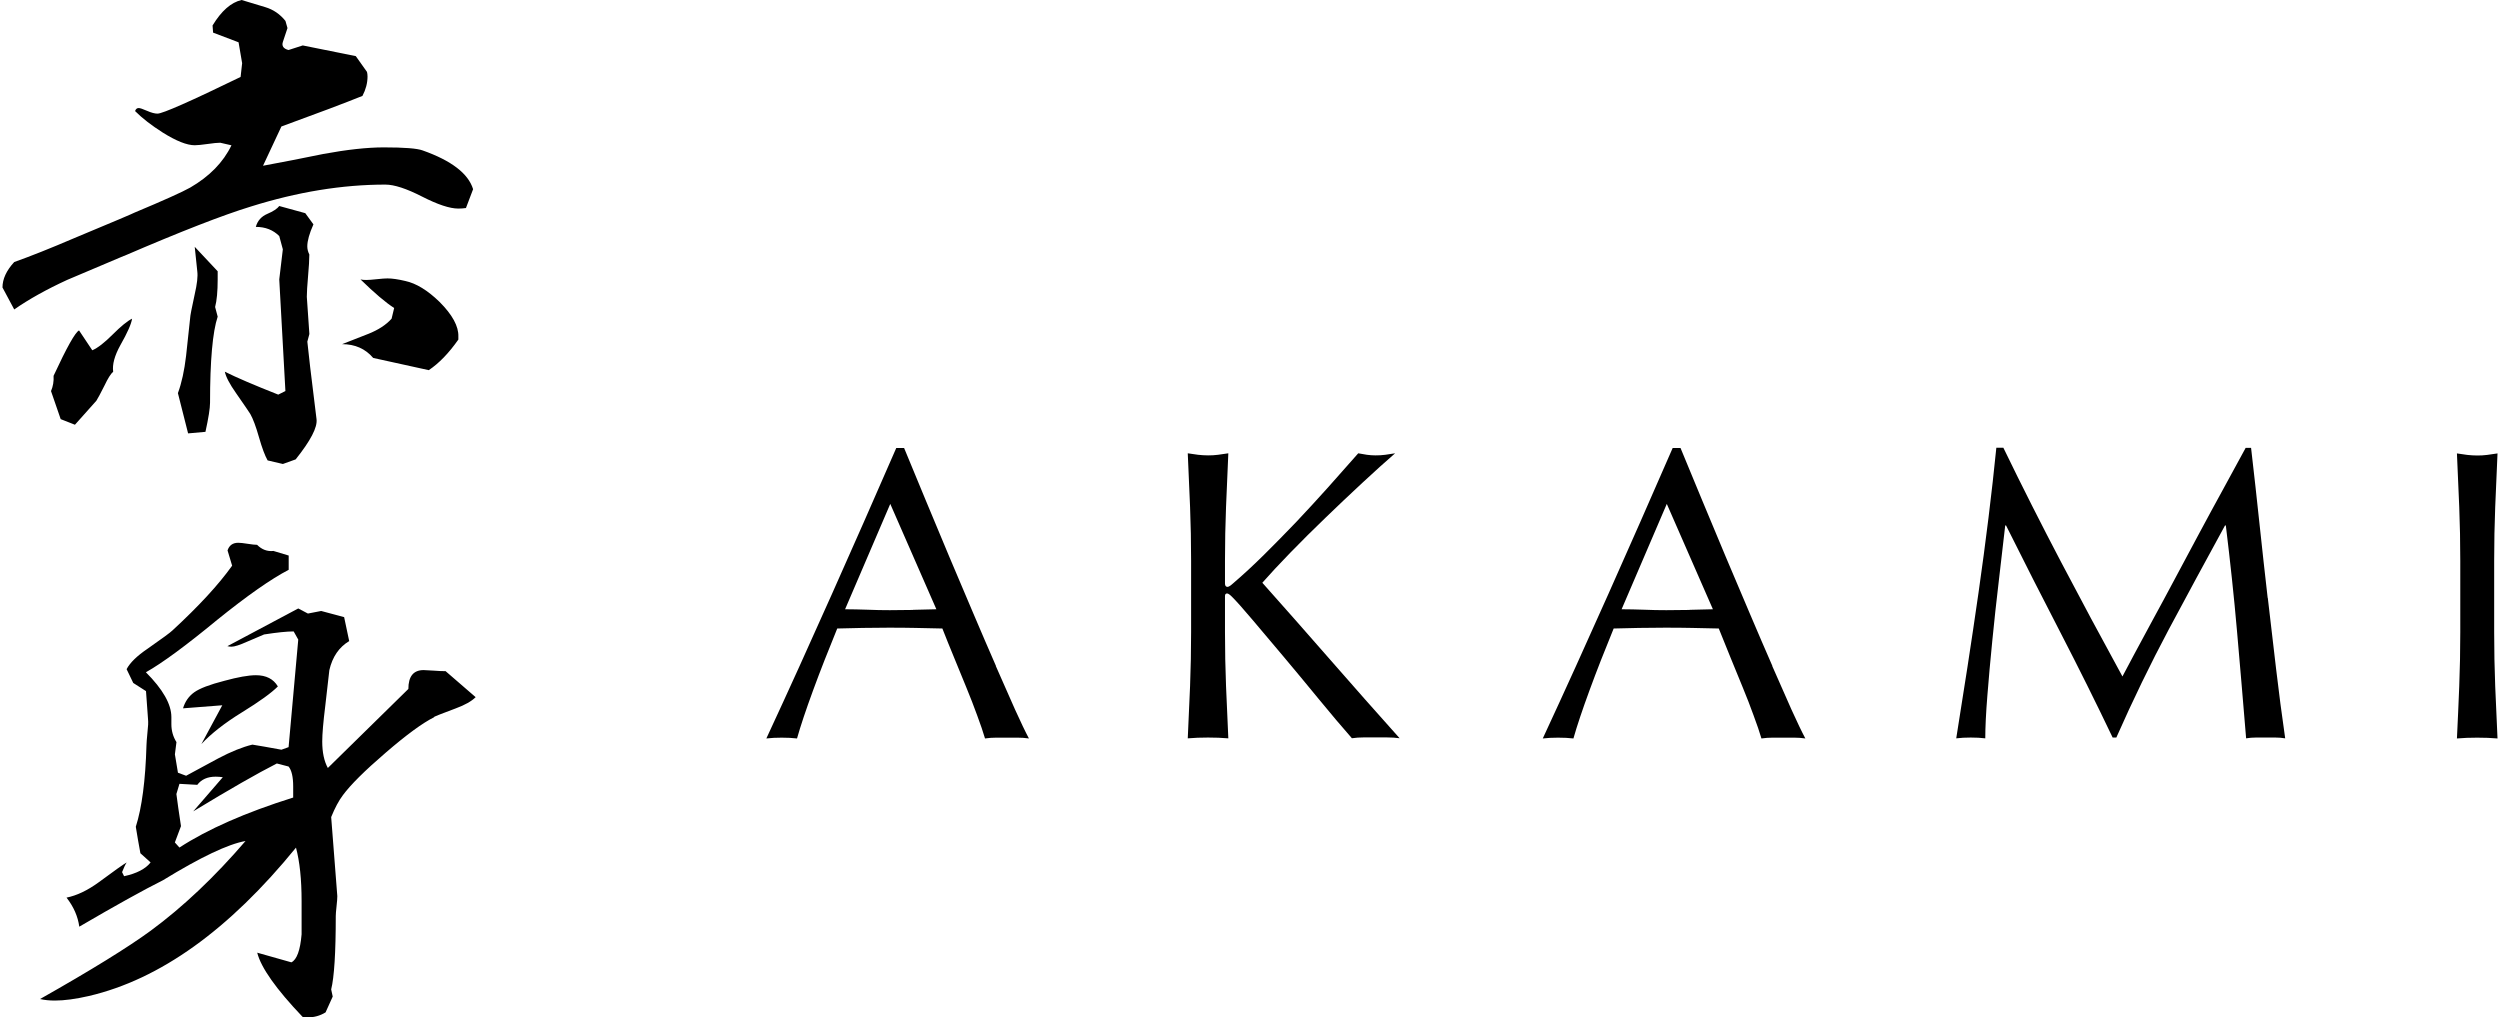
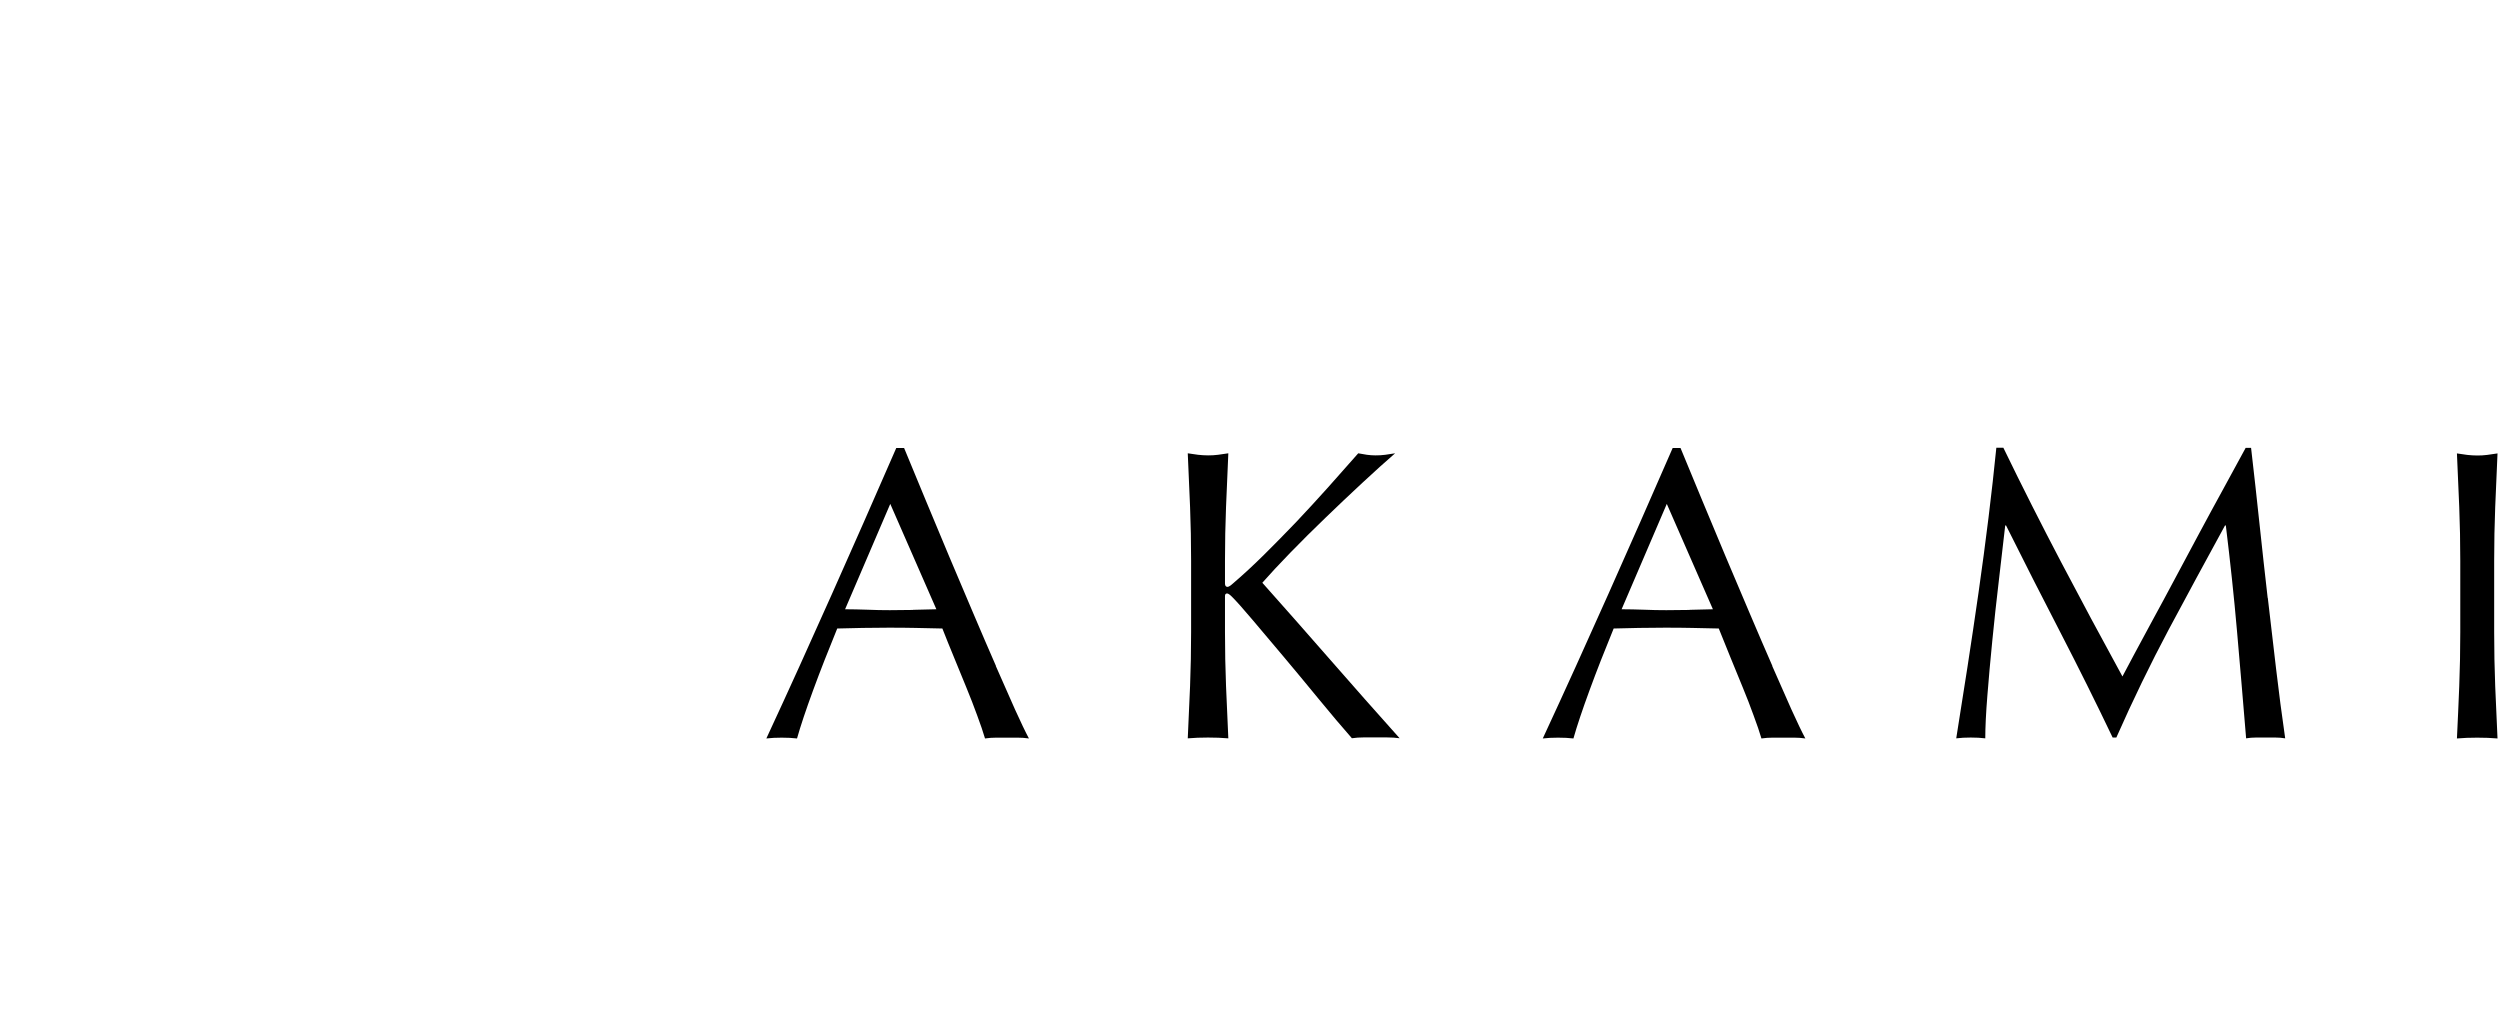
<svg xmlns="http://www.w3.org/2000/svg" width="172" height="70" viewBox="0 0 172 70" fill="none">
-   <path fill-rule="evenodd" clip-rule="evenodd" d="M8.525 17.612C12.429 15.93 15.342 14.796 17.258 14.21C20.46 13.206 23.547 12.7 26.516 12.7C27.125 12.7 27.966 12.976 29.04 13.525C30.114 14.074 30.946 14.35 31.531 14.35C31.694 14.35 31.87 14.34 32.057 14.313L32.549 13.016C32.22 11.942 31.062 11.051 29.077 10.349C28.701 10.21 27.813 10.14 26.41 10.14C25.262 10.14 23.872 10.293 22.236 10.595C20.879 10.875 19.499 11.144 18.096 11.403L19.36 8.703C21.86 7.792 23.72 7.09 24.937 6.598C25.169 6.156 25.286 5.71 25.286 5.264C25.286 5.148 25.273 5.042 25.249 4.948L24.478 3.861L20.829 3.126L19.849 3.442C19.499 3.349 19.37 3.163 19.463 2.88L19.779 1.932L19.639 1.44C19.263 0.971 18.804 0.658 18.252 0.492C17.703 0.329 17.158 0.166 16.623 0C15.898 0.163 15.233 0.748 14.624 1.753L14.661 2.245L16.413 2.91L16.659 4.347L16.553 5.294C13.091 6.977 11.185 7.818 10.836 7.818C10.65 7.818 10.411 7.755 10.118 7.626C9.825 7.496 9.632 7.433 9.539 7.433C9.423 7.433 9.34 7.502 9.293 7.642C9.785 8.134 10.417 8.623 11.189 9.115C12.123 9.701 12.861 9.993 13.397 9.993C13.583 9.993 13.876 9.963 14.275 9.907C14.671 9.85 14.963 9.82 15.153 9.82L15.924 9.997C15.362 11.167 14.415 12.135 13.084 12.907C12.546 13.209 11.272 13.784 9.26 14.626C9.19 14.672 7.81 15.258 5.12 16.378C3.483 17.08 2.103 17.629 0.979 18.028C0.44 18.613 0.171 19.198 0.171 19.78L0.979 21.29C1.984 20.589 3.201 19.91 4.627 19.255C4.697 19.232 5.994 18.683 8.522 17.606L8.525 17.612ZM25.326 22.976C24.74 23.209 24.145 23.445 23.537 23.678C24.424 23.678 25.14 23.994 25.675 24.626L29.499 25.467C30.201 24.998 30.879 24.297 31.535 23.362V23.153C31.558 22.451 31.125 21.656 30.238 20.768C29.419 19.973 28.635 19.494 27.886 19.332C27.394 19.215 26.985 19.155 26.659 19.155C26.496 19.155 26.25 19.172 25.924 19.209C25.595 19.245 25.352 19.262 25.189 19.262C25.05 19.262 24.92 19.252 24.804 19.225C25.761 20.16 26.533 20.815 27.118 21.191L26.942 21.925C26.566 22.348 26.031 22.697 25.329 22.976H25.326ZM9.087 21.925C8.758 22.088 8.315 22.451 7.753 23.013C7.191 23.575 6.726 23.938 6.35 24.1L5.439 22.734C5.183 22.85 4.597 23.891 3.686 25.856C3.709 26.232 3.65 26.581 3.51 26.907L4.175 28.836L5.156 29.222C5.811 28.497 6.3 27.948 6.629 27.572C6.722 27.433 6.909 27.08 7.191 26.521C7.424 26.029 7.624 25.713 7.787 25.574C7.717 25.081 7.88 24.476 8.279 23.751C8.771 22.887 9.037 22.278 9.087 21.929V21.925ZM15.469 25.574C15.539 25.923 15.795 26.415 16.24 27.047C16.826 27.888 17.151 28.367 17.221 28.483C17.407 28.809 17.607 29.341 17.817 30.08C18.026 30.815 18.226 31.347 18.412 31.676L19.463 31.922L20.341 31.606C21.368 30.319 21.851 29.398 21.777 28.836C21.401 25.82 21.192 24.044 21.145 23.505C21.192 23.319 21.239 23.143 21.285 22.98L21.109 20.419C21.109 20.116 21.139 19.641 21.195 18.999C21.252 18.357 21.282 17.858 21.282 17.509C21.189 17.323 21.142 17.137 21.142 16.947C21.142 16.575 21.282 16.069 21.564 15.437L21.003 14.666L19.213 14.174C19.074 14.36 18.798 14.543 18.389 14.716C17.98 14.892 17.717 15.188 17.6 15.61C18.256 15.61 18.794 15.82 19.213 16.242L19.459 17.153L19.213 19.222L19.636 26.904L19.143 27.15C17.484 26.495 16.257 25.969 15.462 25.57L15.469 25.574ZM14.976 18.663L13.397 16.98L13.573 18.663C13.62 19.012 13.56 19.541 13.397 20.243C13.187 21.201 13.081 21.753 13.081 21.892C12.988 22.757 12.895 23.622 12.802 24.486C12.685 25.491 12.499 26.345 12.24 27.047L12.941 29.817L14.135 29.711C14.345 28.753 14.451 28.084 14.451 27.712C14.451 24.812 14.627 22.837 14.976 21.786L14.8 21.121C14.917 20.678 14.976 20.047 14.976 19.225V18.663ZM29.849 49.332C29.918 49.285 30.421 49.086 31.358 48.736C31.99 48.504 32.446 48.244 32.725 47.965L30.657 46.176C30.447 46.176 30.171 46.166 29.832 46.139C29.493 46.116 29.263 46.102 29.147 46.102C28.445 46.102 28.096 46.535 28.096 47.399L22.555 52.837C22.299 52.368 22.17 51.763 22.17 51.014C22.17 50.499 22.24 49.681 22.379 48.56C22.472 47.742 22.566 46.924 22.659 46.106C22.868 45.194 23.324 44.526 24.025 44.107L23.676 42.458L22.097 42.035L21.185 42.212L20.52 41.862L15.645 44.456C15.738 44.48 15.831 44.493 15.924 44.493C16.134 44.493 16.496 44.377 17.012 44.144C17.713 43.841 18.099 43.675 18.169 43.651C19.057 43.512 19.735 43.442 20.204 43.442L20.52 44.004L19.855 51.403L19.363 51.58C18.475 51.417 17.807 51.3 17.364 51.23C16.686 51.393 15.901 51.709 15.013 52.178C13.633 52.926 12.898 53.326 12.805 53.372L12.243 53.163L12.033 51.899L12.14 51.057C11.907 50.685 11.791 50.276 11.791 49.83V49.338C11.791 48.45 11.205 47.423 10.038 46.252C11.162 45.62 12.798 44.416 14.95 42.641C17.009 40.981 18.645 39.834 19.862 39.202V38.221L18.811 37.905C18.389 37.952 18.016 37.812 17.687 37.483C17.547 37.483 17.331 37.459 17.038 37.413C16.746 37.366 16.53 37.343 16.39 37.343C16.014 37.343 15.771 37.519 15.655 37.868L15.971 38.919C15.036 40.23 13.666 41.713 11.867 43.372C11.727 43.512 11.152 43.934 10.148 44.636C9.423 45.128 8.944 45.594 8.711 46.039L9.167 46.987L10.045 47.549L10.184 49.478C10.208 49.687 10.194 49.98 10.148 50.356C10.101 50.848 10.078 51.151 10.078 51.267C10.008 53.698 9.762 55.57 9.343 56.881C9.436 57.466 9.543 58.075 9.659 58.703L10.361 59.335C10.011 59.781 9.403 60.096 8.538 60.283L8.399 60.003C8.515 59.701 8.621 59.478 8.714 59.338C8.505 59.455 7.86 59.91 6.786 60.705C6.014 61.267 5.276 61.616 4.577 61.756C5.07 62.388 5.359 63.053 5.455 63.755C7.98 62.281 9.898 61.217 11.209 60.562C13.803 58.972 15.698 58.071 16.892 57.862C14.764 60.339 12.589 62.398 10.367 64.034C8.801 65.181 6.264 66.748 2.755 68.733C3.058 68.803 3.397 68.839 3.773 68.839C4.428 68.839 5.209 68.733 6.124 68.523C11.009 67.376 15.758 63.977 20.364 58.317C20.62 59.275 20.75 60.505 20.75 61.999V64.28C20.657 65.381 20.421 66.023 20.048 66.209L17.697 65.544C17.953 66.571 18.994 68.045 20.82 69.963C20.913 69.987 21.019 70 21.136 70C21.604 70 22.023 69.884 22.399 69.651L22.891 68.563L22.785 68.071C22.994 67.23 23.101 65.547 23.101 63.02C23.101 62.903 23.117 62.68 23.154 62.355C23.191 62.029 23.207 61.792 23.207 61.653L22.785 56.215C23.041 55.584 23.31 55.081 23.593 54.706C24.109 54.004 25.083 53.033 26.523 51.796C27.96 50.555 29.077 49.737 29.872 49.342L29.849 49.332ZM20.168 54.872C16.895 55.9 14.288 57.047 12.346 58.311L12.03 57.961L12.452 56.837C12.313 55.926 12.206 55.188 12.136 54.629L12.346 53.928L13.573 53.997C13.852 53.625 14.275 53.435 14.837 53.435C15 53.435 15.163 53.449 15.329 53.472L13.294 55.823C15.795 54.303 17.713 53.206 19.047 52.527L19.855 52.737C20.065 52.993 20.171 53.452 20.171 54.104V54.875L20.168 54.872ZM16.663 48.999C17.857 48.264 18.675 47.672 19.117 47.227C18.814 46.711 18.309 46.455 17.607 46.455C17.092 46.455 16.367 46.585 15.432 46.841C14.428 47.097 13.736 47.363 13.364 47.629C12.988 47.898 12.732 48.267 12.592 48.733L15.293 48.523L13.856 51.191C14.534 50.466 15.469 49.734 16.663 48.999Z" fill="black" />
  <path fill-rule="evenodd" clip-rule="evenodd" d="M68.522 45.818C68.038 44.708 67.515 43.503 66.968 42.21C66.413 40.917 65.865 39.609 65.31 38.3C64.755 36.984 64.216 35.691 63.685 34.407C63.153 33.122 62.654 31.925 62.202 30.822H61.663C60.18 34.232 58.705 37.579 57.237 40.87C55.77 44.161 54.272 47.476 52.725 50.806C53.05 50.767 53.399 50.751 53.78 50.751C54.16 50.751 54.51 50.767 54.835 50.806C55.08 49.934 55.453 48.824 55.945 47.484C56.437 46.143 56.992 44.732 57.602 43.241C58.189 43.225 58.776 43.209 59.347 43.201C59.918 43.193 60.497 43.185 61.092 43.185C61.718 43.185 62.344 43.185 62.979 43.201C63.605 43.209 64.224 43.225 64.835 43.241C65.08 43.867 65.35 44.534 65.635 45.224C65.921 45.921 66.199 46.603 66.476 47.277C66.754 47.952 67.007 48.602 67.23 49.22C67.46 49.839 67.642 50.37 67.769 50.806C68.038 50.767 68.284 50.751 68.522 50.751H70.037C70.275 50.751 70.528 50.767 70.79 50.806C70.544 50.346 70.227 49.68 69.831 48.808C69.442 47.936 69.006 46.937 68.514 45.826L68.522 45.818ZM62.82 41.964C62.289 41.972 61.758 41.98 61.218 41.98C60.727 41.98 60.211 41.972 59.68 41.948C59.149 41.932 58.633 41.917 58.142 41.917L61.25 34.668L64.422 41.917C63.891 41.932 63.36 41.948 62.82 41.956V41.964ZM86.849 40.093C87.364 39.506 88.007 38.816 88.776 38.023C89.545 37.23 90.354 36.429 91.203 35.612C92.051 34.795 92.892 33.994 93.732 33.217C94.573 32.44 95.318 31.758 95.984 31.187C95.754 31.227 95.525 31.258 95.302 31.29C95.08 31.322 94.843 31.33 94.62 31.33C94.43 31.33 94.24 31.314 94.049 31.29C93.859 31.258 93.661 31.227 93.447 31.187C92.781 31.948 92.083 32.733 91.361 33.542C90.639 34.351 89.902 35.144 89.165 35.929C88.419 36.706 87.681 37.46 86.952 38.181C86.222 38.903 85.517 39.553 84.85 40.124C84.66 40.299 84.525 40.378 84.454 40.378C84.343 40.378 84.279 40.299 84.279 40.148V38.578C84.279 37.325 84.303 36.088 84.351 34.883C84.398 33.677 84.454 32.44 84.509 31.187C84.264 31.227 84.026 31.258 83.796 31.29C83.566 31.322 83.336 31.33 83.114 31.33C82.892 31.33 82.654 31.314 82.432 31.29C82.202 31.258 81.964 31.227 81.718 31.187C81.773 32.44 81.829 33.677 81.877 34.883C81.924 36.088 81.948 37.325 81.948 38.578V43.487C81.948 44.74 81.924 45.977 81.877 47.198C81.829 48.419 81.773 49.617 81.718 50.798C82.154 50.759 82.622 50.743 83.114 50.743C83.605 50.743 84.073 50.759 84.509 50.798C84.454 49.617 84.398 48.419 84.351 47.198C84.303 45.977 84.279 44.74 84.279 43.487V41.005C84.279 40.894 84.327 40.83 84.422 40.83C84.501 40.83 84.612 40.91 84.763 41.06C85.064 41.361 85.54 41.893 86.175 42.646C86.809 43.4 87.523 44.248 88.316 45.184C89.109 46.128 89.918 47.103 90.743 48.11C91.567 49.117 92.329 50.013 93.011 50.791C93.28 50.751 93.542 50.735 93.796 50.735H95.437C95.723 50.735 96.008 50.751 96.294 50.791C94.676 48.982 93.082 47.182 91.512 45.382C89.942 43.582 88.387 41.822 86.841 40.085L86.849 40.093ZM121.94 45.818C121.456 44.708 120.933 43.503 120.386 42.21C119.831 40.917 119.283 39.609 118.728 38.3C118.173 36.984 117.634 35.691 117.103 34.407C116.571 33.122 116.072 31.925 115.62 30.822H115.08C113.597 34.232 112.122 37.579 110.655 40.87C109.188 44.161 107.689 47.476 106.143 50.806C106.468 50.767 106.817 50.751 107.198 50.751C107.578 50.751 107.927 50.767 108.252 50.806C108.498 49.934 108.871 48.824 109.363 47.484C109.854 46.143 110.409 44.732 111.02 43.241C111.607 43.225 112.194 43.209 112.765 43.201C113.336 43.193 113.915 43.185 114.509 43.185C115.136 43.185 115.762 43.185 116.397 43.201C117.023 43.209 117.642 43.225 118.252 43.241C118.498 43.867 118.768 44.534 119.053 45.224C119.339 45.921 119.616 46.603 119.894 47.277C120.172 47.952 120.425 48.602 120.647 49.22C120.877 49.839 121.06 50.37 121.187 50.806C121.456 50.767 121.702 50.751 121.94 50.751H123.455C123.693 50.751 123.946 50.767 124.208 50.806C123.962 50.346 123.645 49.68 123.248 48.808C122.86 47.936 122.424 46.937 121.932 45.826L121.94 45.818ZM116.246 41.964C115.715 41.972 115.183 41.98 114.644 41.98C114.153 41.98 113.637 41.972 113.106 41.948C112.574 41.932 112.059 41.917 111.567 41.917L114.676 34.668L117.848 41.917C117.317 41.932 116.785 41.948 116.246 41.956V41.964ZM156.016 41.139C155.826 39.49 155.643 37.817 155.461 36.112C155.279 34.407 155.088 32.646 154.874 30.814H154.501C154.026 31.687 153.51 32.63 152.963 33.638C152.408 34.645 151.853 35.676 151.29 36.722C150.727 37.769 150.179 38.8 149.632 39.823C149.093 40.838 148.578 41.79 148.102 42.662C147.626 43.534 147.206 44.312 146.849 44.986C146.484 45.66 146.214 46.183 146.024 46.54C144.557 43.859 143.153 41.243 141.813 38.689C140.473 36.136 139.141 33.511 137.832 30.806H137.348C137.198 32.329 137.015 33.931 136.809 35.62C136.603 37.301 136.373 39.014 136.127 40.743C135.881 42.472 135.62 44.2 135.358 45.913C135.088 47.626 134.835 49.252 134.589 50.798C134.89 50.759 135.223 50.743 135.588 50.743C135.953 50.743 136.286 50.759 136.587 50.798C136.587 50.037 136.635 49.062 136.73 47.872C136.825 46.683 136.936 45.414 137.071 44.074C137.206 42.733 137.348 41.369 137.515 39.99C137.674 38.61 137.824 37.333 137.959 36.151H138.015C139.267 38.665 140.52 41.124 141.766 43.534C143.011 45.945 144.208 48.348 145.35 50.743H145.604C146.746 48.158 147.951 45.675 149.212 43.304C150.481 40.933 151.765 38.554 153.082 36.151H153.137C153.439 38.626 153.7 41.052 153.907 43.431C154.113 45.81 154.327 48.269 154.533 50.798C154.763 50.759 154.985 50.743 155.207 50.743H156.547C156.769 50.743 156.992 50.759 157.221 50.798C156.992 49.22 156.785 47.626 156.595 46.017C156.405 44.407 156.214 42.781 156.024 41.132L156.016 41.139ZM171.599 43.495V38.586C171.599 37.333 171.623 36.096 171.67 34.891C171.718 33.685 171.773 32.448 171.829 31.195C171.583 31.235 171.345 31.266 171.115 31.298C170.885 31.33 170.655 31.338 170.433 31.338C170.211 31.338 169.973 31.322 169.751 31.298C169.521 31.266 169.283 31.235 169.037 31.195C169.093 32.448 169.149 33.685 169.196 34.891C169.244 36.096 169.267 37.333 169.267 38.586V43.495C169.267 44.748 169.244 45.985 169.196 47.206C169.149 48.427 169.093 49.625 169.037 50.806C169.474 50.767 169.942 50.751 170.433 50.751C170.925 50.751 171.393 50.767 171.829 50.806C171.773 49.625 171.718 48.427 171.67 47.206C171.623 45.985 171.599 44.748 171.599 43.495Z" fill="black" />
</svg>